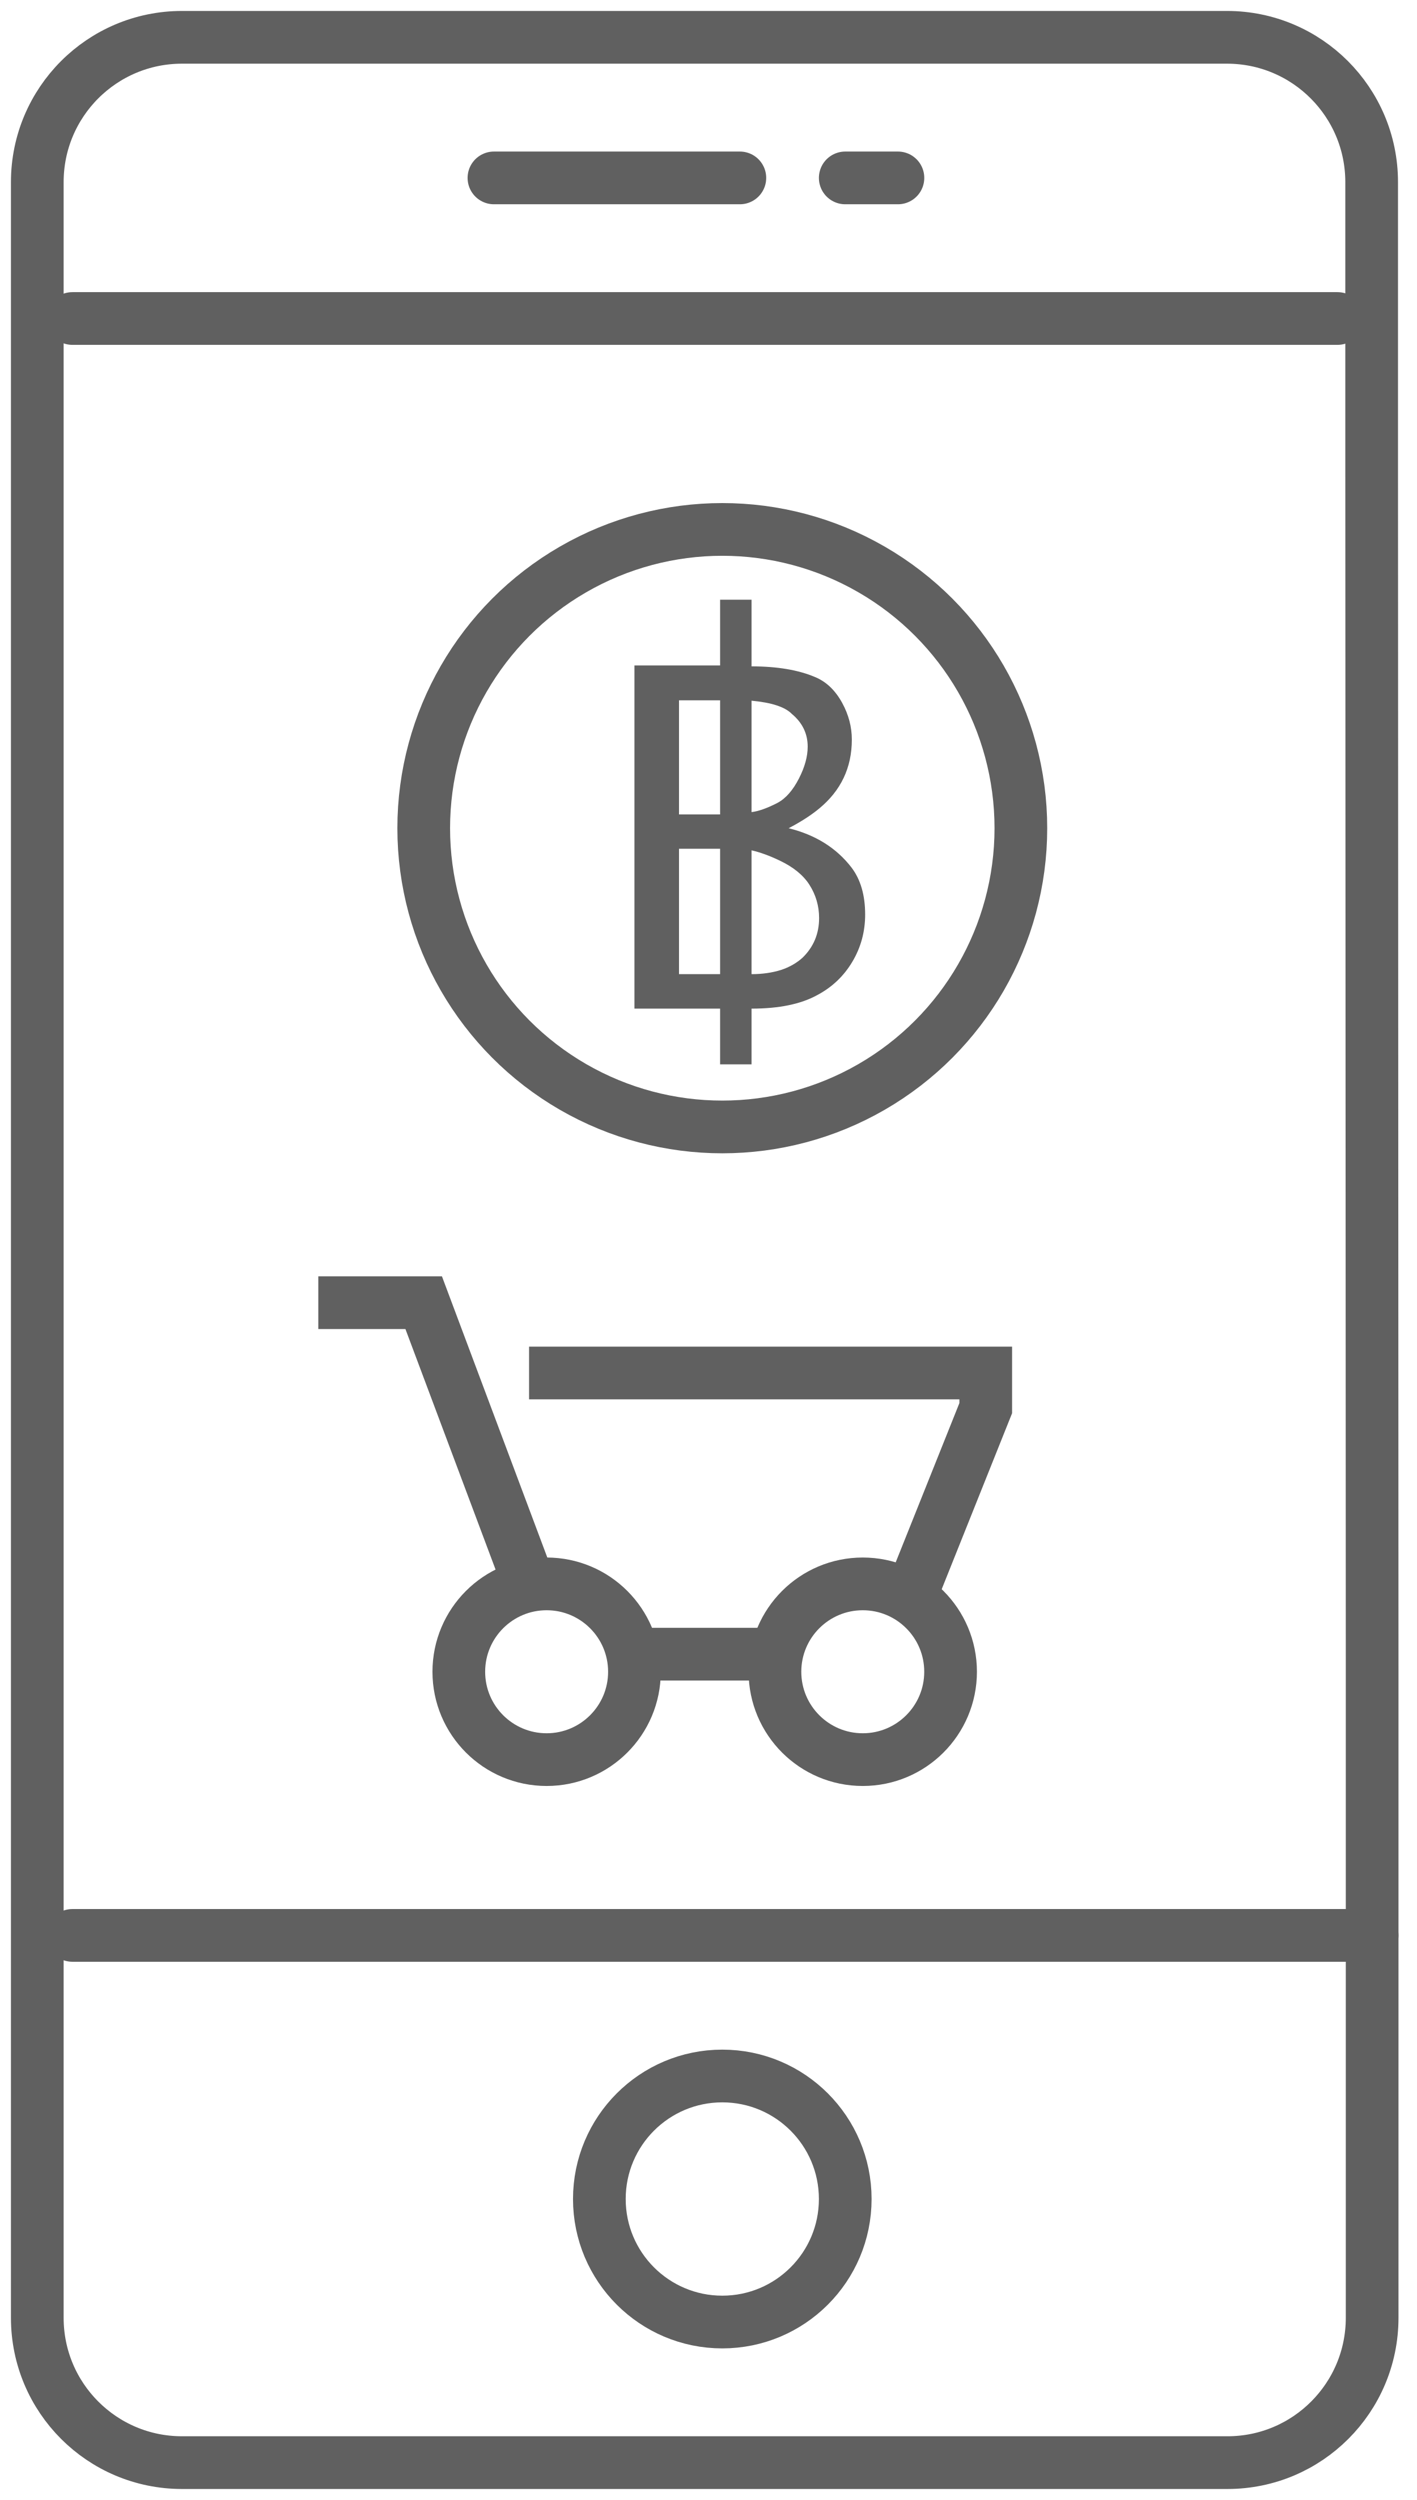
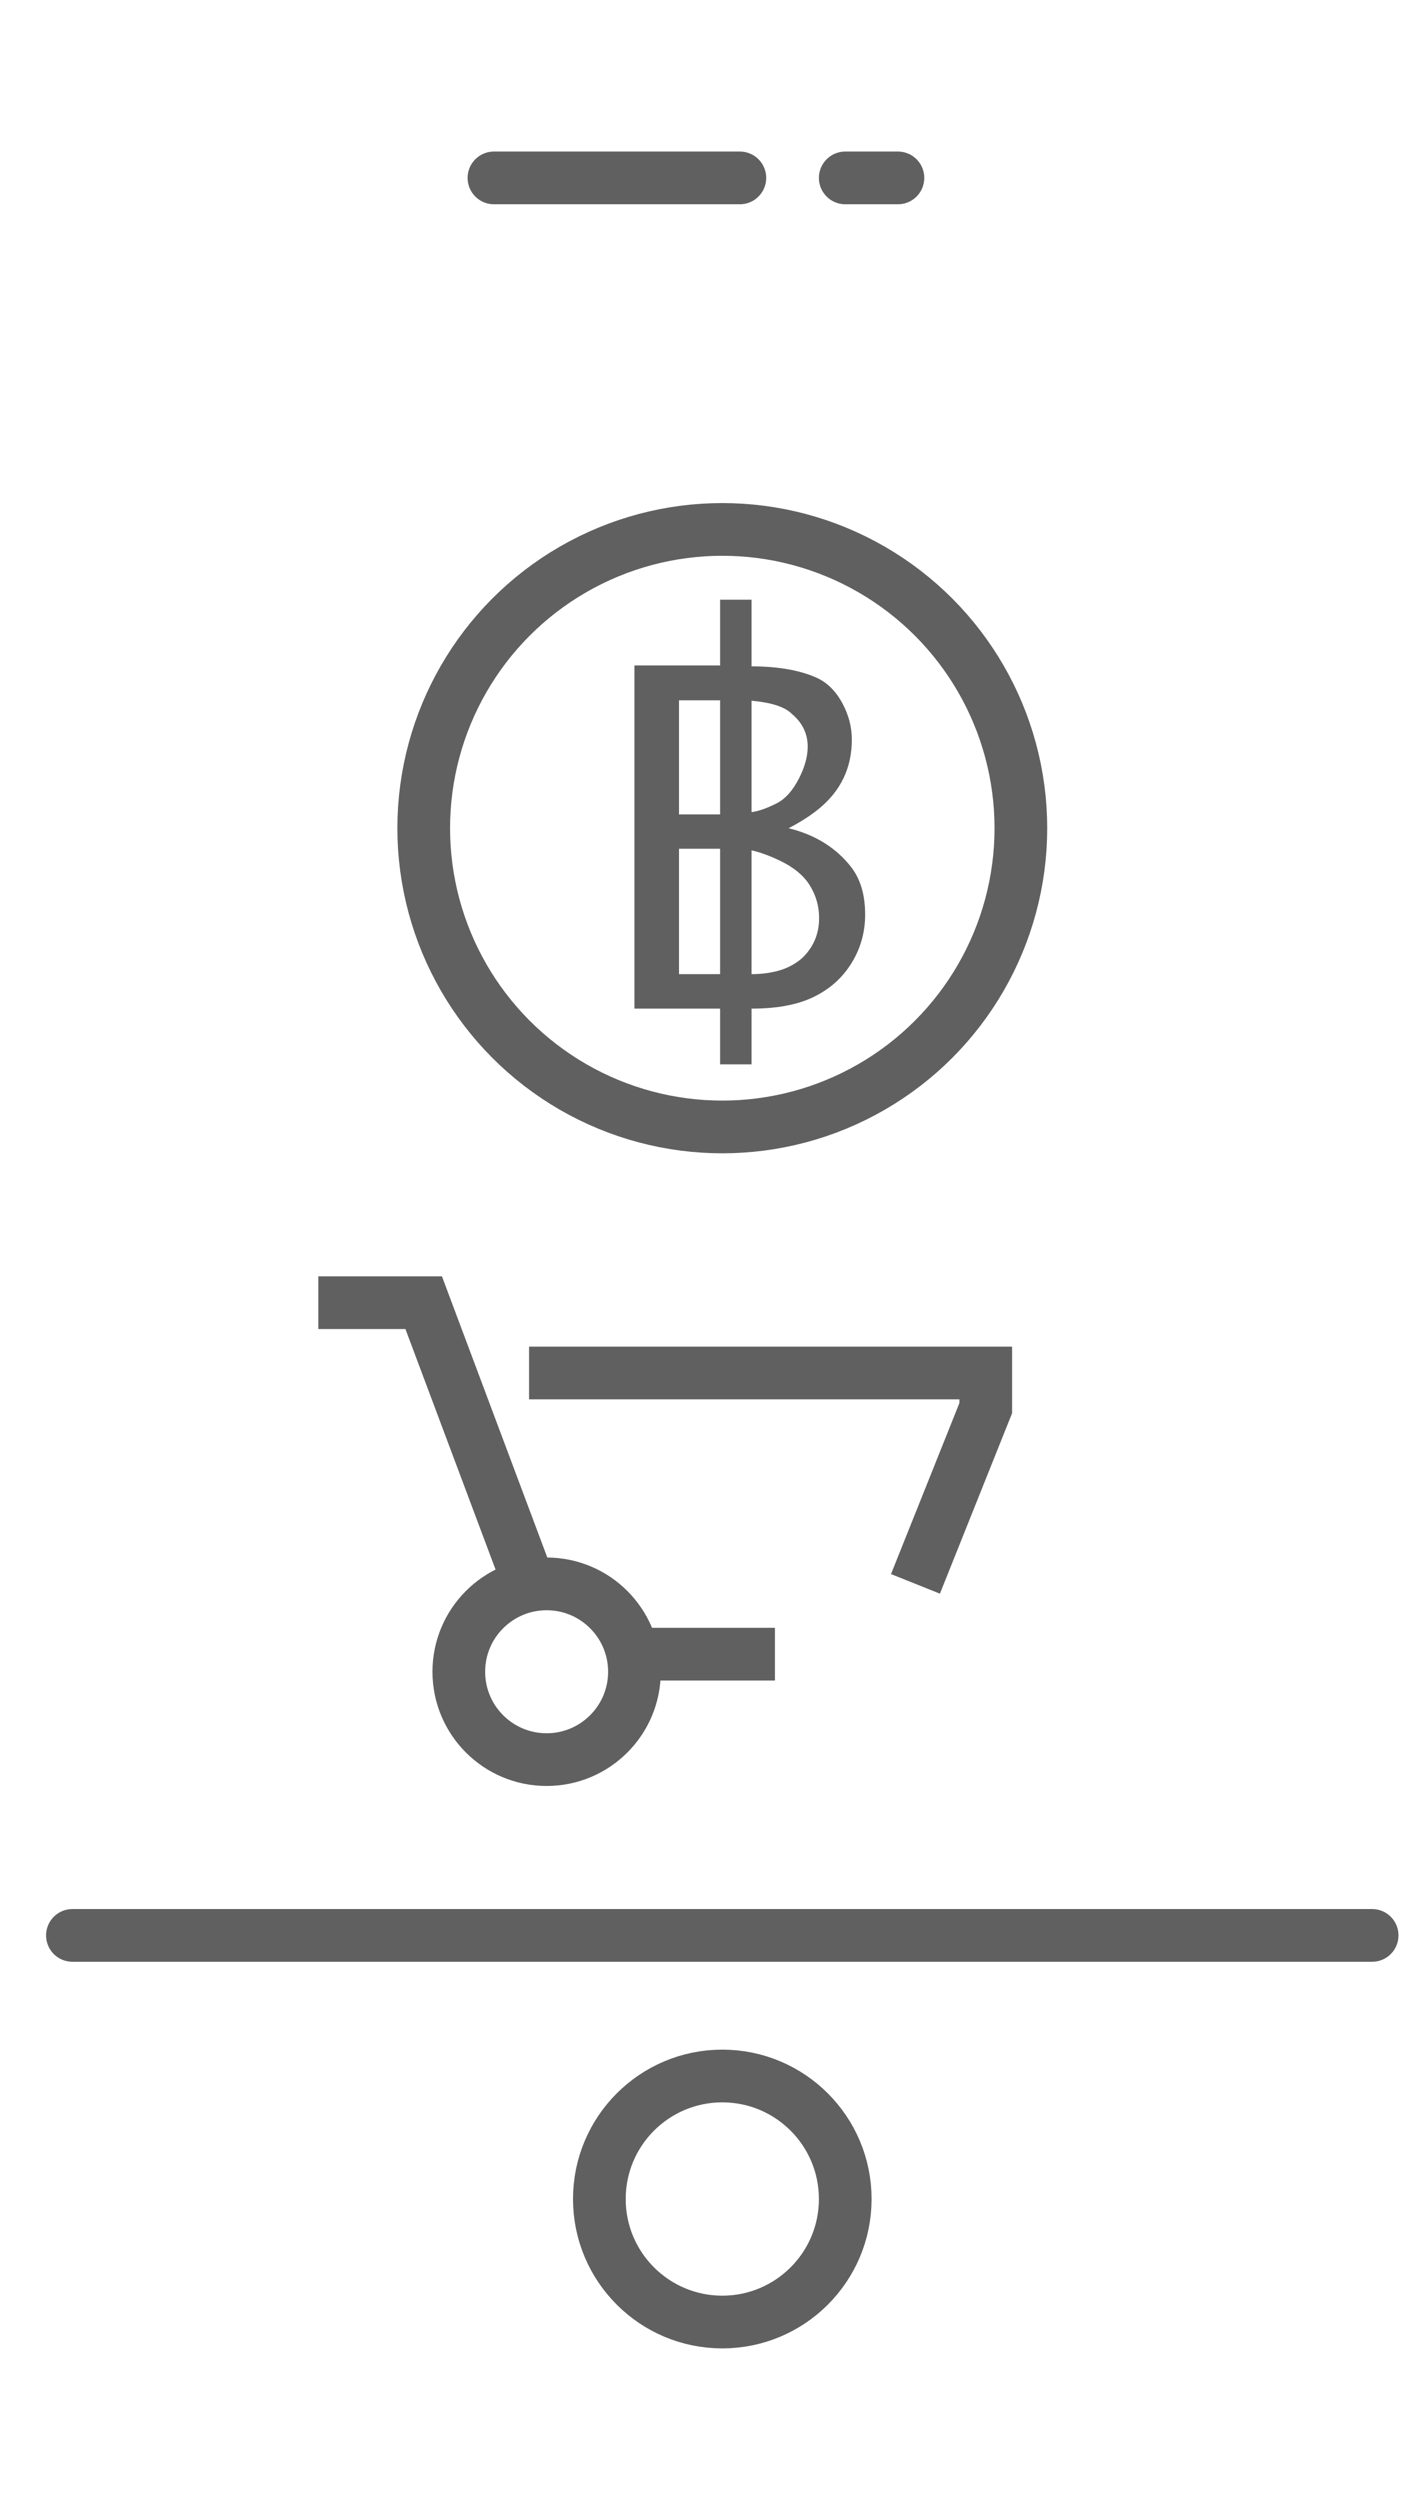
<svg xmlns="http://www.w3.org/2000/svg" width="38px" height="67px" viewBox="0 0 38 67" version="1.1">
  <title>Group 37</title>
  <desc>Created with Sketch.</desc>
  <defs />
  <g id="Page-1" stroke="none" stroke-width="1" fill="none" fill-rule="evenodd">
    <g id="Group-37" transform="translate(1, 1)">
      <g id="Group-49">
        <g>
          <g id="Group-18" stroke="#606060">
            <g>
              <g id="Group-5" stroke-width="1.413">
                <g>
                  <g id="Group-15">
-                     <path d="M35.784,11.642 L35.784,3.881 C35.784,1.737 34.047,-8.37787662e-16 31.903,-4.4408921e-16 L3.881,-4.4408921e-16 C1.737,-5.03907577e-17 -7.06554845e-16,1.737 -4.4408921e-16,3.881 L0,61.119 C4.06954393e-15,63.263 1.737,65 3.881,65 L31.917,65 C34.06,65 35.797,63.263 35.797,61.119 L35.797,43.657 L35.784,11.642 Z" id="Path-19" stroke-linecap="round" stroke-linejoin="round" />
                    <path d="M0.942,50.87 L35.797,50.87" id="Path-20" stroke-linecap="round" stroke-linejoin="round" />
-                     <path d="M0.942,7.536 L34.868,7.536" id="Path-21" stroke-linecap="round" stroke-linejoin="round" />
                    <circle id="Oval-5" cx="18.37" cy="57.935" r="3.297" />
                  </g>
                </g>
              </g>
              <path d="M12.246,3.768 L18.841,3.768" id="Path-98" stroke-width="1.413" stroke-linecap="round" stroke-linejoin="round" />
              <path d="M21.667,3.768 L23.08,3.768" id="Path-99" stroke-width="1.413" stroke-linecap="round" stroke-linejoin="round" />
            </g>
          </g>
          <g id="฿" transform="translate(16.014, 14.13)" fill="#606060">
            <g transform="translate(0, 0.942)">
              <path d="M3.14,10.96 L3.14,12.453 L2.297,12.453 L2.297,10.96 L0,10.96 L0,1.763 L2.297,1.763 L2.297,0 L3.14,0 L3.14,1.787 C3.831,1.787 4.401,1.884 4.85,2.076 C5.146,2.2 5.386,2.429 5.57,2.764 C5.743,3.08 5.83,3.408 5.83,3.75 C5.83,4.502 5.537,5.118 4.952,5.599 C4.734,5.779 4.462,5.954 4.135,6.125 C4.853,6.302 5.415,6.652 5.82,7.177 C6.065,7.499 6.187,7.92 6.187,8.438 C6.187,8.896 6.073,9.317 5.845,9.701 C5.617,10.085 5.304,10.383 4.906,10.595 C4.467,10.838 3.878,10.96 3.14,10.96 Z M3.14,5.693 C3.327,5.671 3.558,5.589 3.834,5.447 C4.055,5.33 4.247,5.112 4.411,4.793 C4.567,4.489 4.646,4.205 4.646,3.939 C4.646,3.589 4.503,3.295 4.217,3.058 C4.036,2.874 3.677,2.757 3.14,2.707 L3.14,5.693 Z M2.297,2.697 L1.195,2.697 L1.195,5.755 L2.297,5.755 L2.297,2.697 Z M3.14,6.717 L3.14,10.036 C3.426,10.036 3.691,9.998 3.936,9.922 C4.161,9.846 4.351,9.737 4.508,9.595 C4.804,9.307 4.952,8.953 4.952,8.533 C4.952,8.207 4.864,7.907 4.687,7.632 C4.52,7.376 4.256,7.163 3.895,6.992 C3.626,6.863 3.375,6.771 3.14,6.717 Z M1.195,6.675 L1.195,10.036 L2.297,10.036 L2.297,6.675 L1.195,6.675 Z" />
            </g>
          </g>
          <circle id="Oval-3" stroke="#606060" stroke-width="1.413" cx="18.37" cy="21.196" r="8.007" />
          <g id="Group-40" transform="translate(7.536, 33.913)" stroke="#606060">
            <g>
              <polyline id="Path-105" stroke-width="1.413" points="5.652 1.884 17.899 1.884 17.899 2.826 16.014 7.536" />
              <path d="M12.246,9.42 L8.478,9.42" id="Path-106" stroke-width="1.413" />
              <polyline id="Path-107" stroke-width="1.413" points="0 0 2.826 0 5.652 7.536" />
-               <circle id="Oval-7" stroke-width="1.413" cx="14.601" cy="9.891" r="2.355" />
              <circle id="Oval-7" stroke-width="1.413" cx="6.123" cy="9.891" r="2.355" />
            </g>
          </g>
        </g>
      </g>
    </g>
  </g>
</svg>